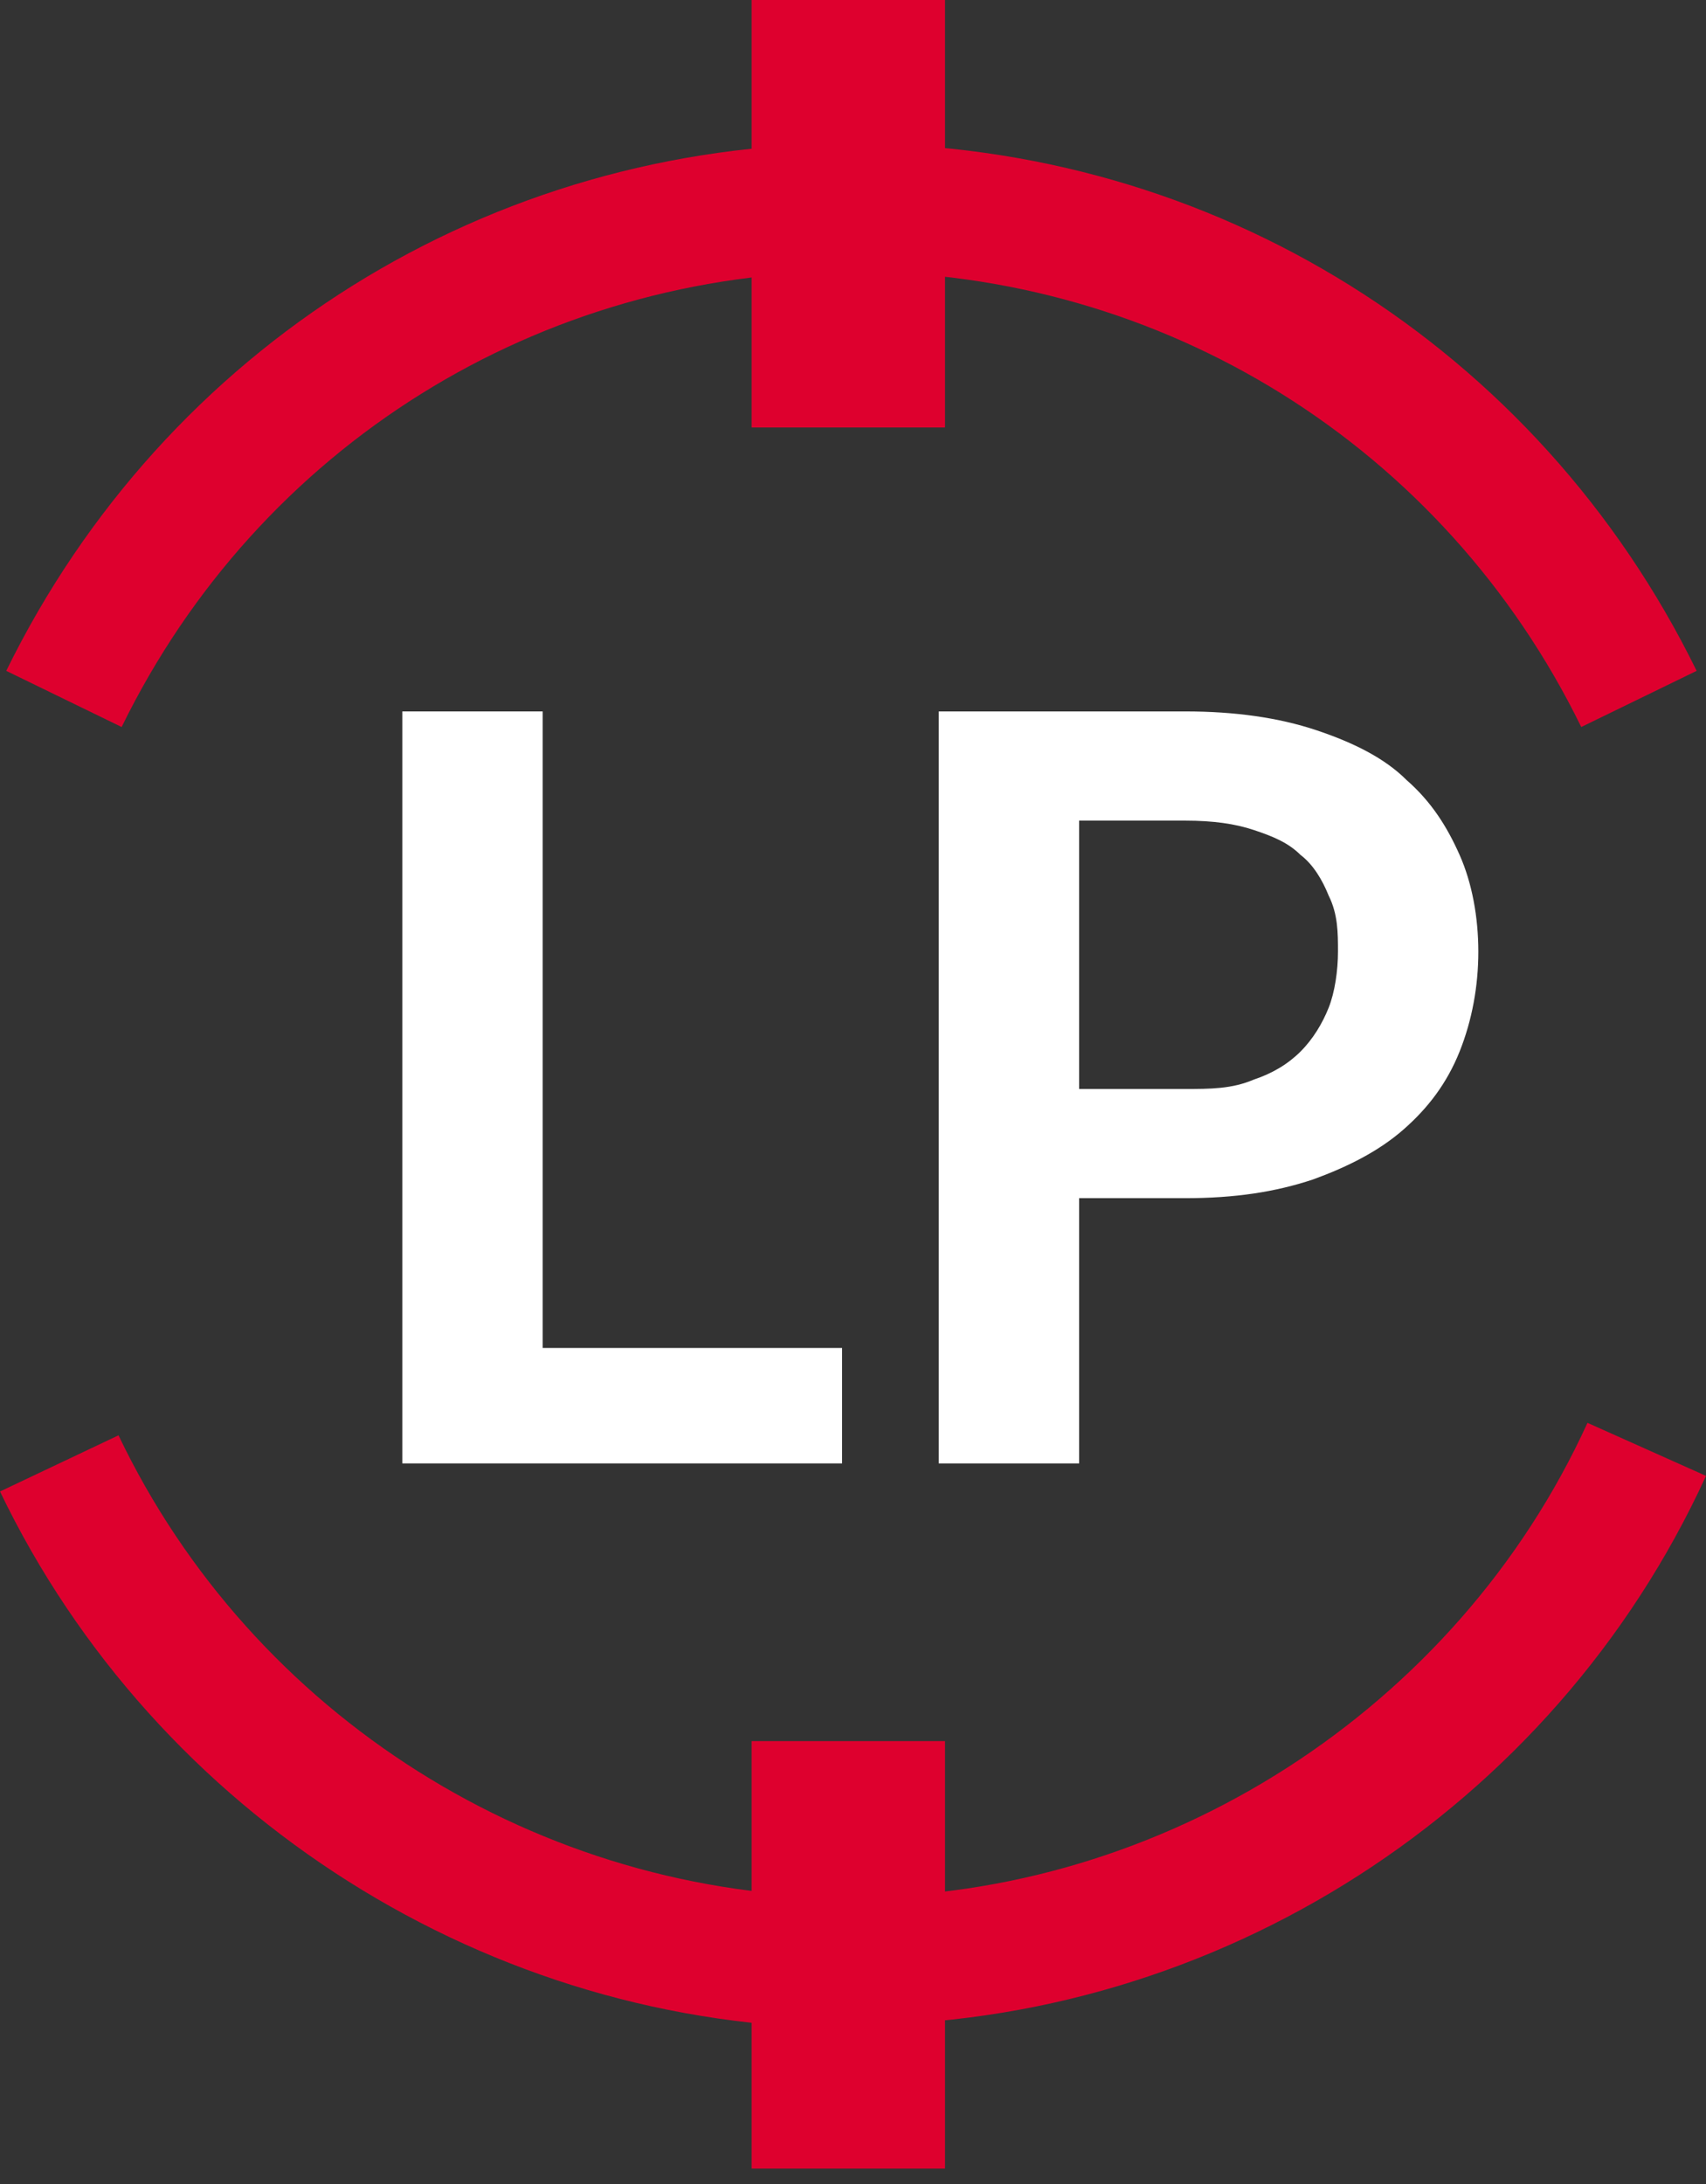
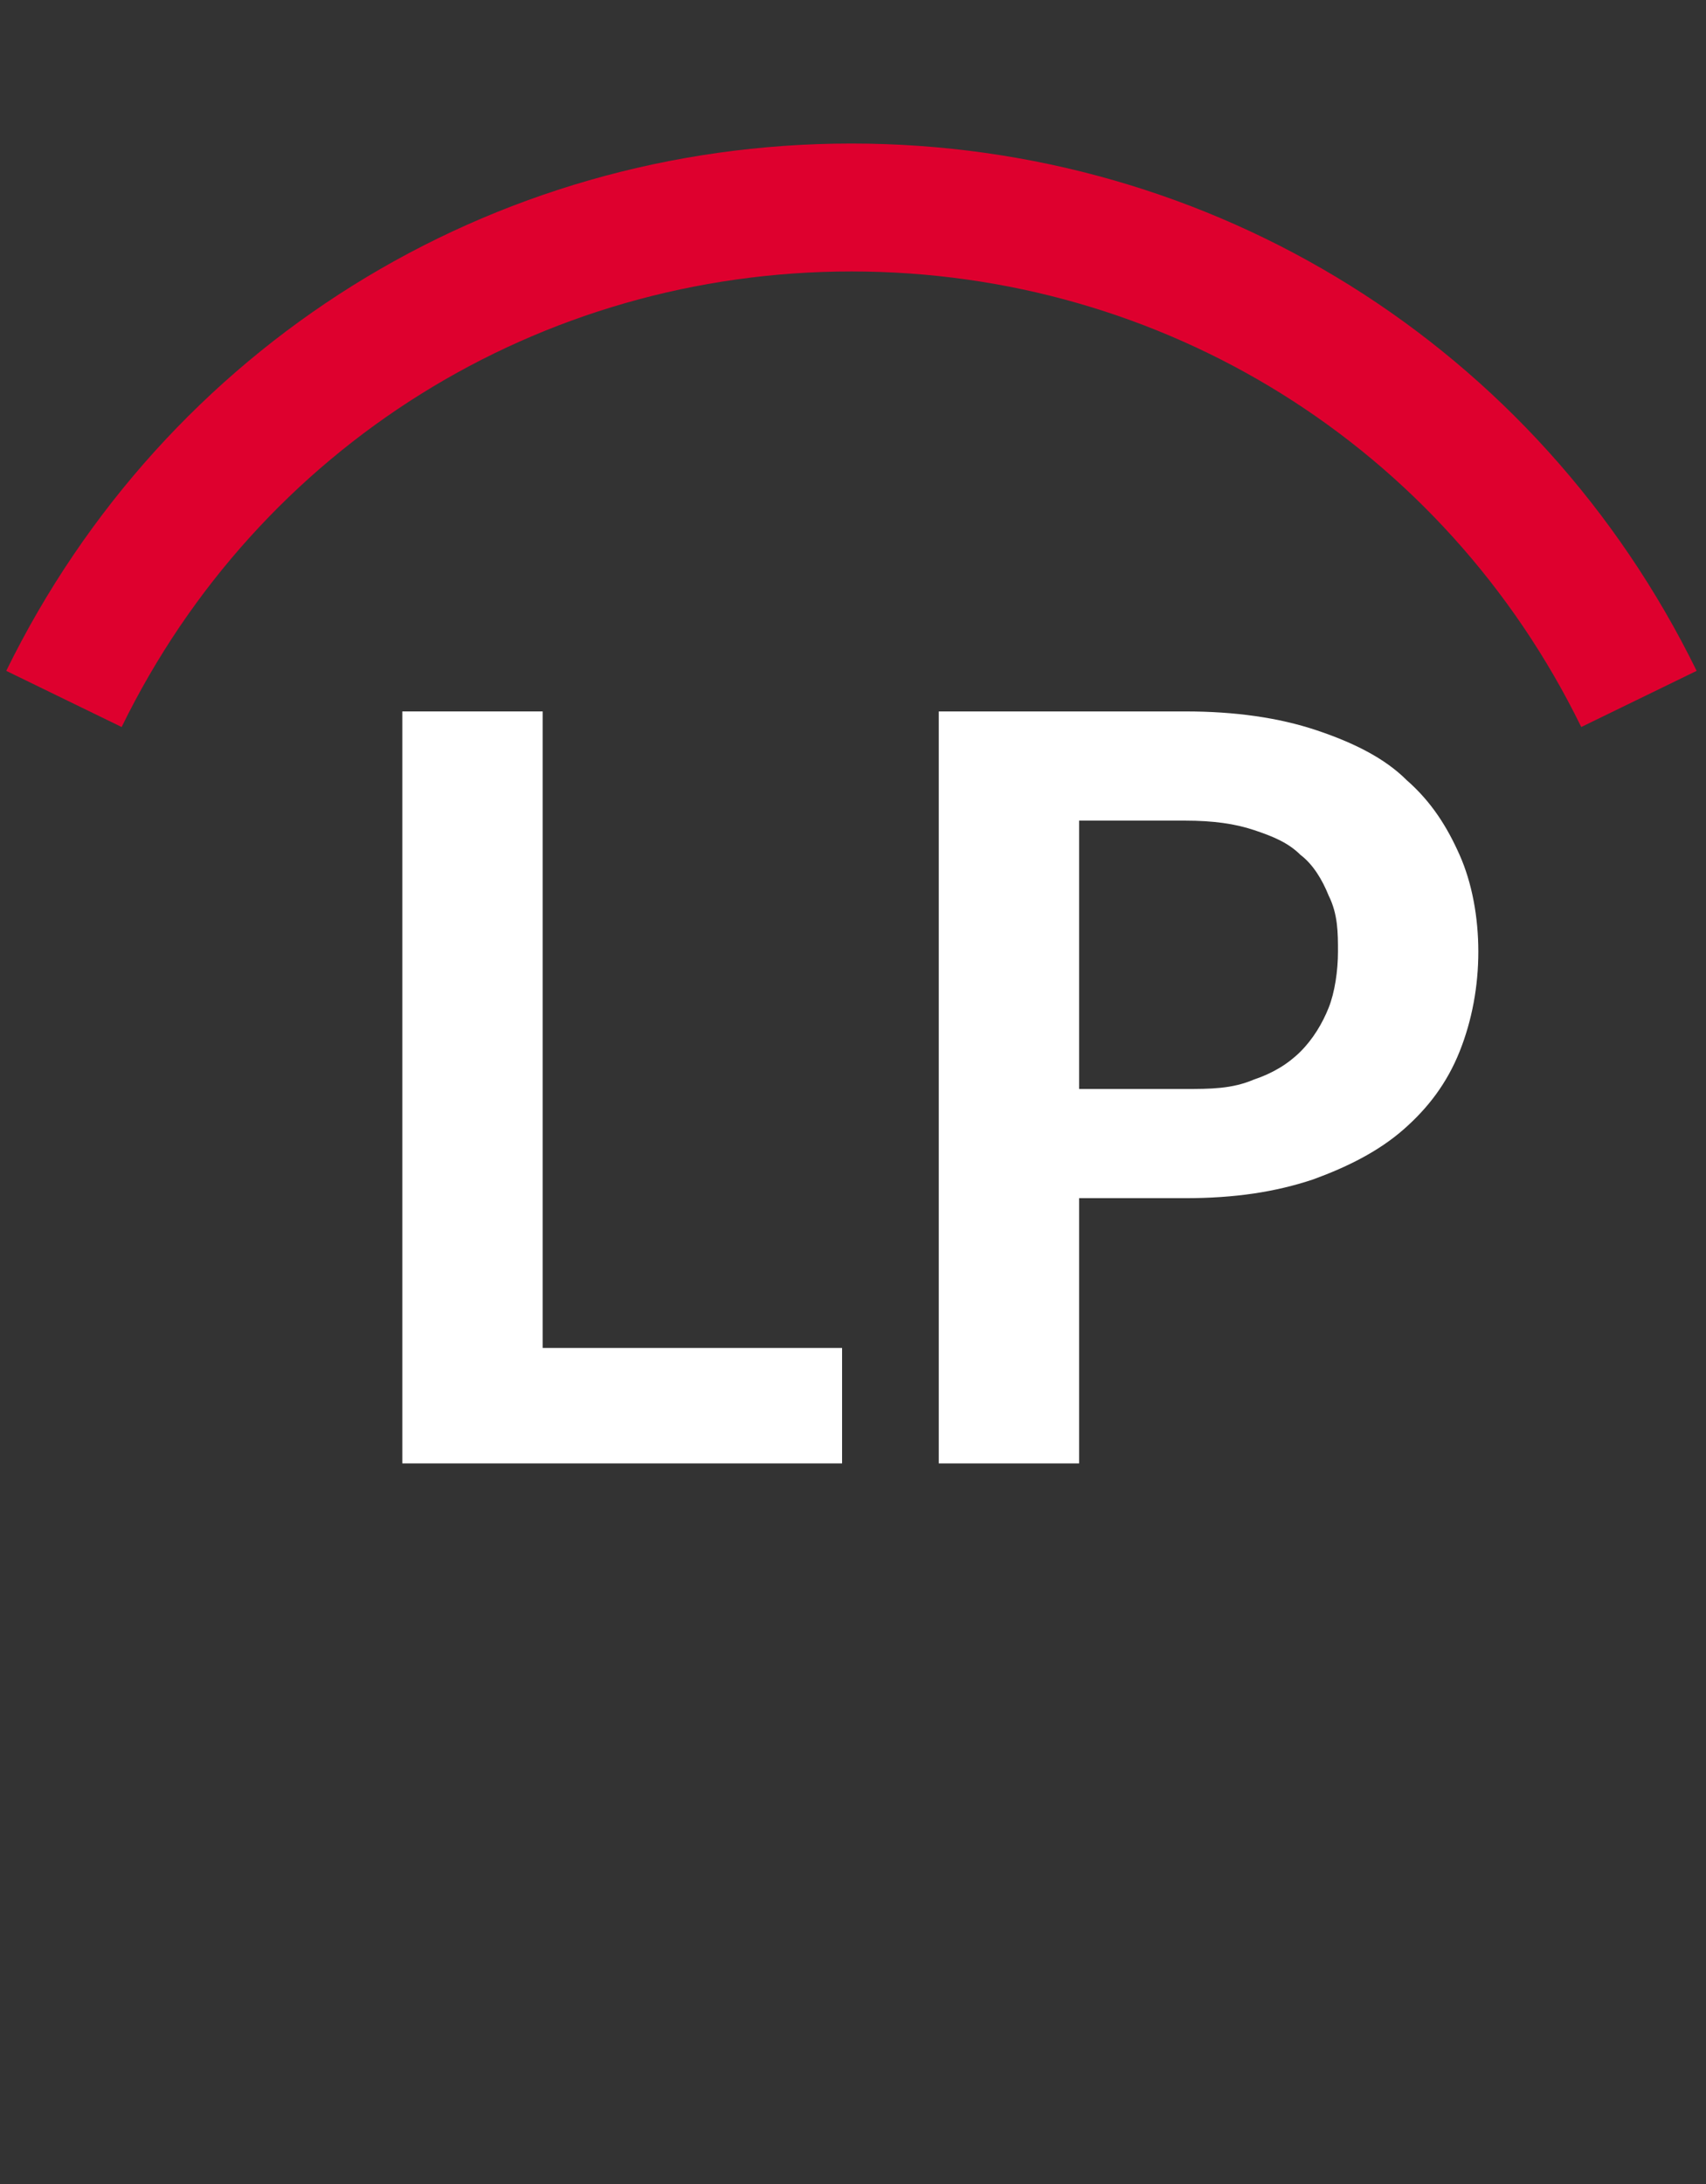
<svg xmlns="http://www.w3.org/2000/svg" version="1.1" viewBox="0 0 54.7 70">
  <rect x="0" y="0" width="54.7" height="70" fill="#333333" stroke="none" />
  <defs>
    <style>
      .cls-1 {
        fill: #fff;
      }

      .cls-2 {
        fill: #de002e;
      }
    </style>
  </defs>
  <g>
    <g id="Ebene_1">
-       <path class="cls-2" d="M27.3,65c-11.6,0-22.3-6.8-27.3-17.2l3.8-1.8c4.3,9,13.5,14.8,23.5,14.8s19.4-6,23.6-15.2l3.8,1.7c-4.9,10.7-15.7,17.6-27.4,17.6h0Z" />
-       <path class="cls-2" d="M30.3,55.8h-6.2v13.7h6.2v-13.7Z" />
      <path class="cls-1" d="M27,43.2v3.7h-14.1v-24.1h4.5v20.4h9.6Z" />
      <path class="cls-1" d="M38,22.8c1.6,0,3,.2,4.2.6,1.2.4,2.2.9,2.9,1.6.8.7,1.3,1.5,1.7,2.4.4.9.6,2,.6,3.1s-.2,2.2-.6,3.2c-.4,1-1,1.8-1.8,2.5-.8.7-1.8,1.2-2.9,1.6-1.2.4-2.5.6-4.1.6h-3.4v8.5h-4.5v-24.1h7.8ZM38,34.9c.8,0,1.5,0,2.2-.3.6-.2,1.1-.5,1.5-.9.4-.4.7-.9.9-1.4s.3-1.2.3-1.8,0-1.2-.3-1.8c-.2-.5-.5-1-.9-1.3-.4-.4-.9-.6-1.5-.8-.6-.2-1.3-.3-2.2-.3h-3.4v8.6h3.4,0Z" />
      <path class="cls-2" d="M3.9,23.3l-3.7-1.8C5.3,11.1,15.7,4.6,27.3,4.6s22,6.5,27.1,16.9l-3.7,1.8c-4.4-9-13.4-14.6-23.4-14.6S8.3,14.3,3.9,23.3Z" />
-       <path class="cls-2" d="M30.3,0h-6.2v13.7h6.2V0Z" />
    </g>
  </g>
</svg>